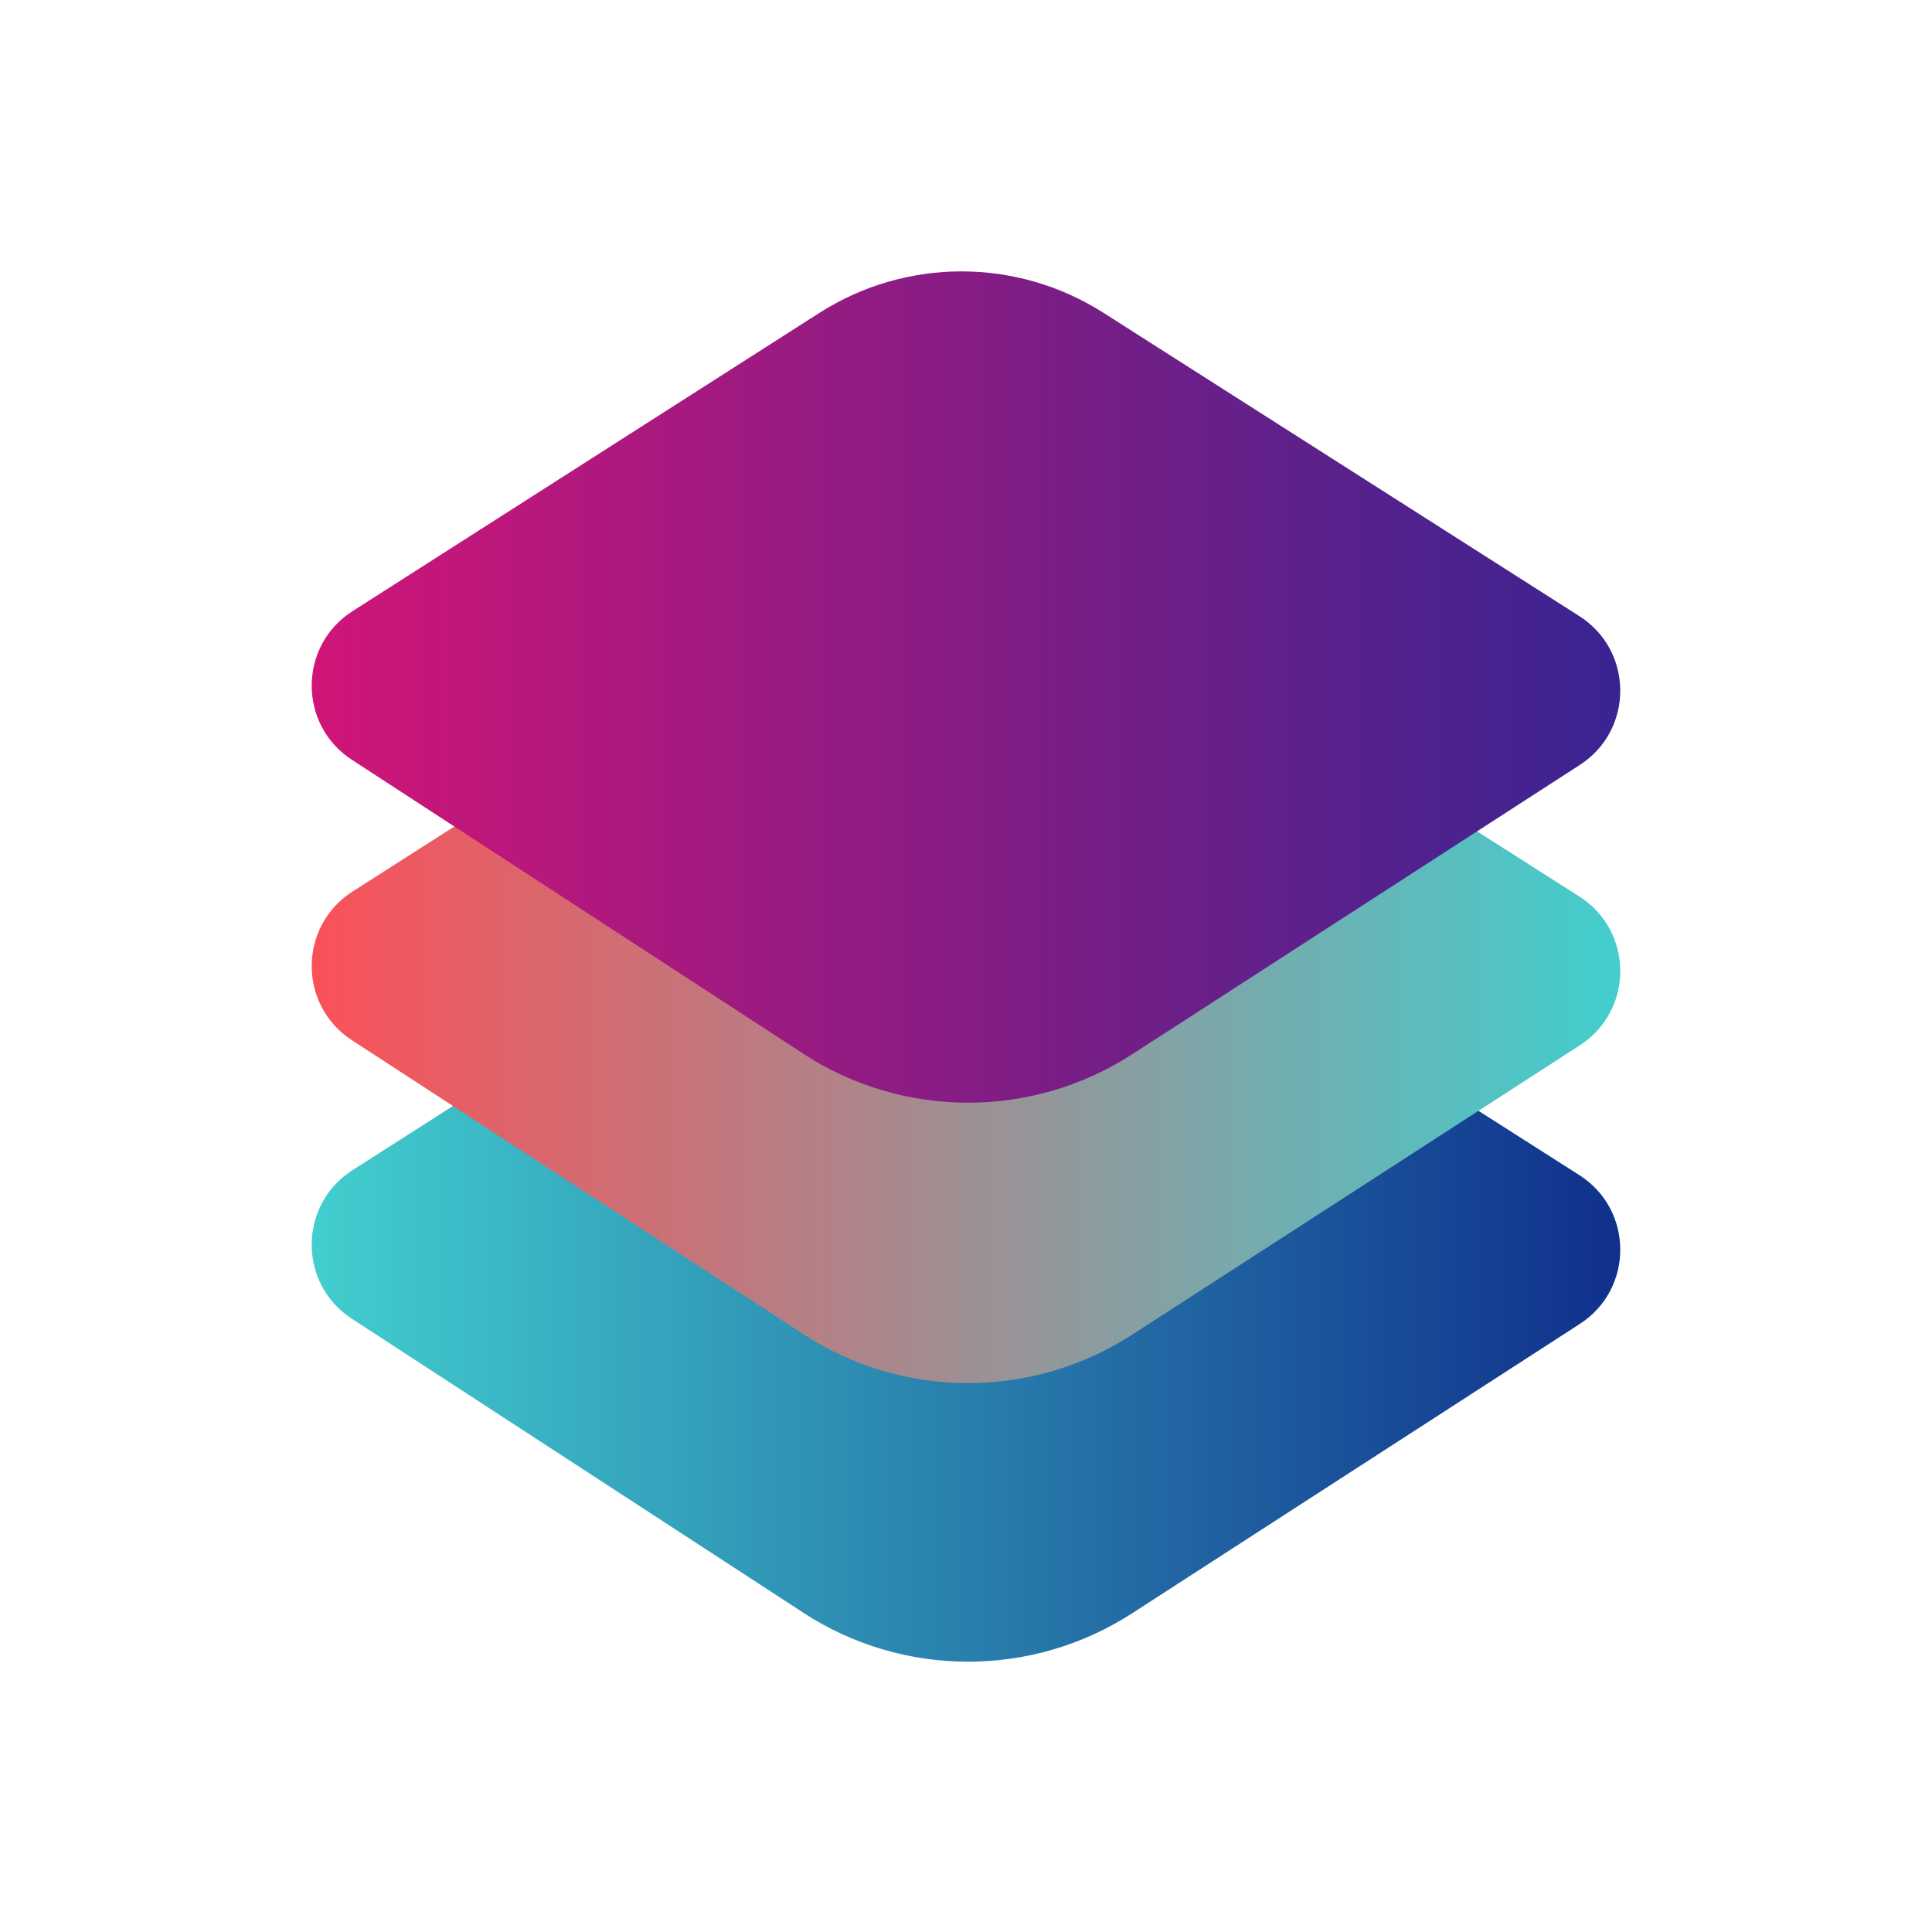
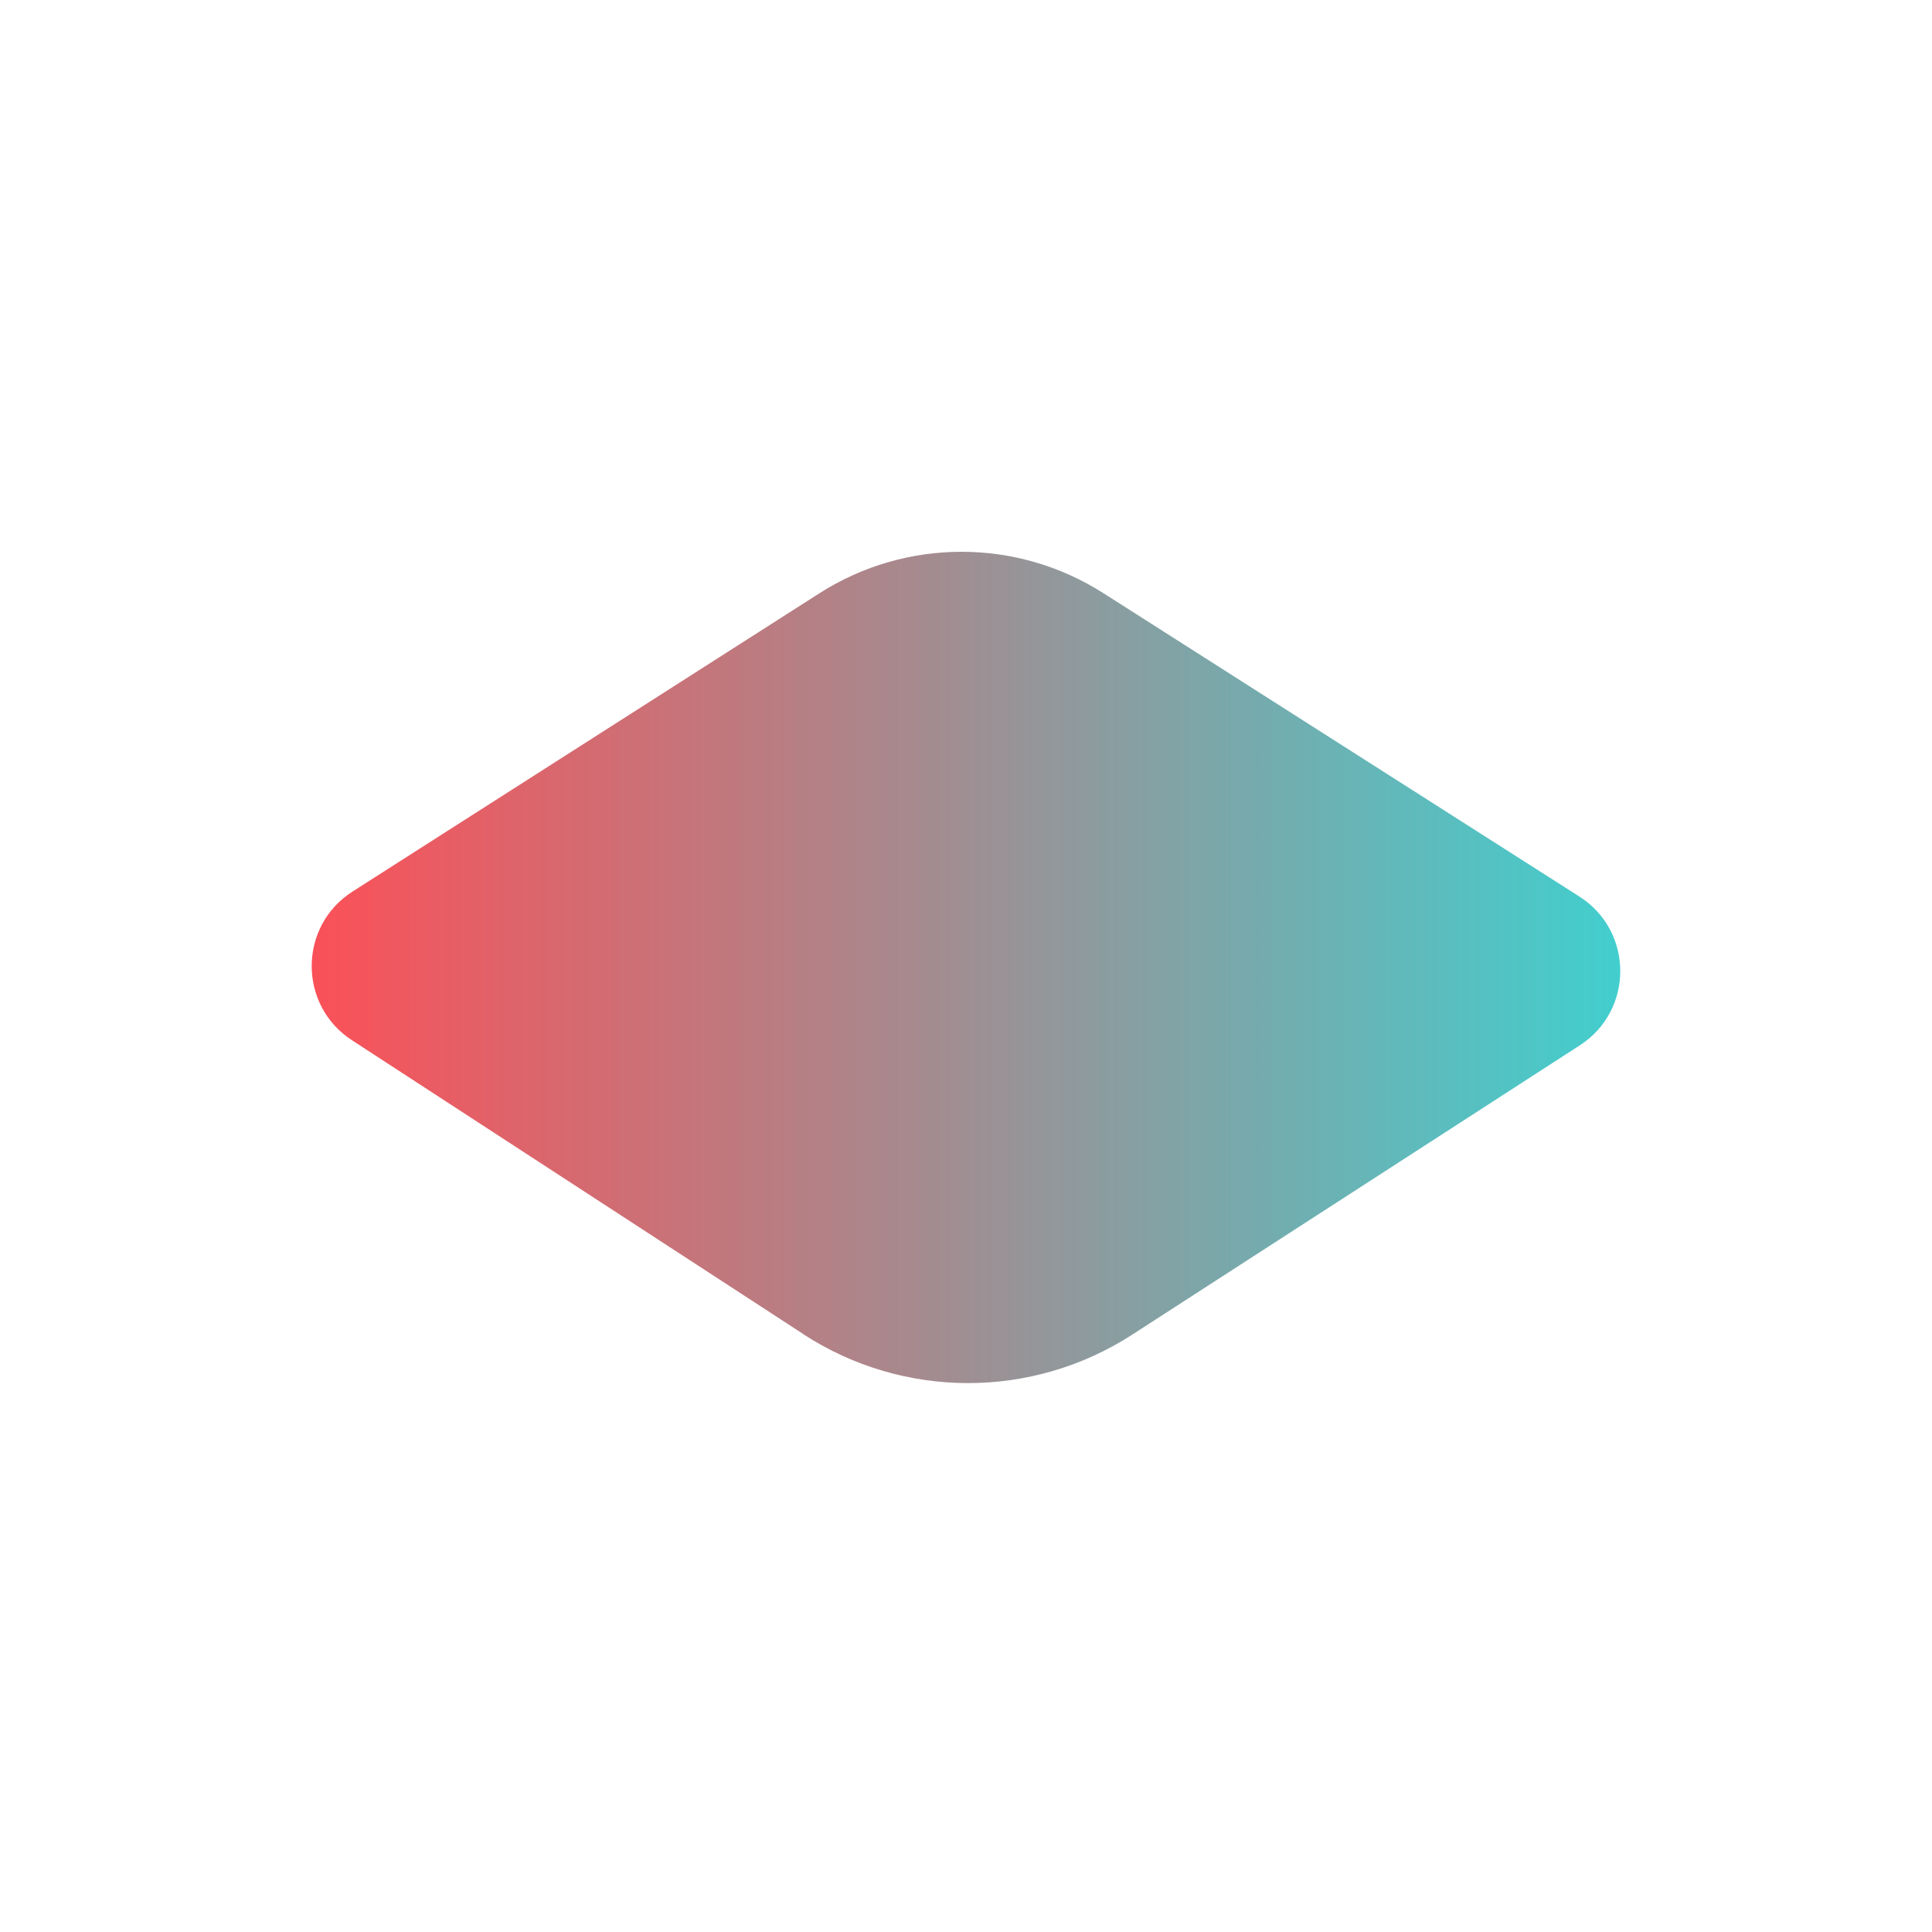
<svg xmlns="http://www.w3.org/2000/svg" id="Capa_1" data-name="Capa 1" viewBox="0 0 300 300">
  <defs>
    <style>
      .cls-1 {
        fill: url(#Degradado_sin_nombre_15);
      }

      .cls-1, .cls-2, .cls-3 {
        stroke-width: 0px;
      }

      .cls-2 {
        fill: url(#Degradado_sin_nombre_3);
      }

      .cls-3 {
        fill: url(#Degradado_sin_nombre_6);
      }
    </style>
    <linearGradient id="Degradado_sin_nombre_3" data-name="Degradado sin nombre 3" x1="48.41" y1="193.48" x2="251.6" y2="193.48" gradientUnits="userSpaceOnUse">
      <stop offset="0" stop-color="#42cece" />
      <stop offset="1" stop-color="#10308c" />
    </linearGradient>
    <linearGradient id="Degradado_sin_nombre_6" data-name="Degradado sin nombre 6" x1="48.41" y1="150.21" x2="251.6" y2="150.21" gradientUnits="userSpaceOnUse">
      <stop offset="0" stop-color="#fb5058" />
      <stop offset="1" stop-color="#42cece" />
    </linearGradient>
    <linearGradient id="Degradado_sin_nombre_15" data-name="Degradado sin nombre 15" x1="48.41" y1="106.68" x2="251.6" y2="106.68" gradientUnits="userSpaceOnUse">
      <stop offset="0" stop-color="#d11578" />
      <stop offset="1" stop-color="#392491" />
    </linearGradient>
  </defs>
-   <path class="cls-2" d="M124.73,250.41l-70.09-45.63c-8.36-5.44-8.31-17.71.1-23.08l72.49-46.31c13.45-8.59,30.65-8.6,44.11-.02l73.9,47.1c8.44,5.38,8.48,17.68.07,23.11l-69.51,44.93c-15.55,10.05-35.56,10.02-51.08-.09Z" />
  <path class="cls-3" d="M124.73,207.15l-70.09-45.63c-8.36-5.44-8.31-17.71.1-23.08l72.49-46.31c13.45-8.59,30.65-8.6,44.11-.02l73.9,47.1c8.44,5.38,8.48,17.68.07,23.11l-69.51,44.93c-15.55,10.05-35.56,10.02-51.08-.09Z" />
-   <path class="cls-1" d="M124.73,163.61l-70.09-45.63c-8.36-5.44-8.31-17.71.1-23.08l72.49-46.31c13.45-8.59,30.65-8.6,44.11-.02l73.9,47.1c8.44,5.38,8.48,17.68.07,23.11l-69.51,44.93c-15.55,10.05-35.56,10.02-51.08-.09Z" />
</svg>